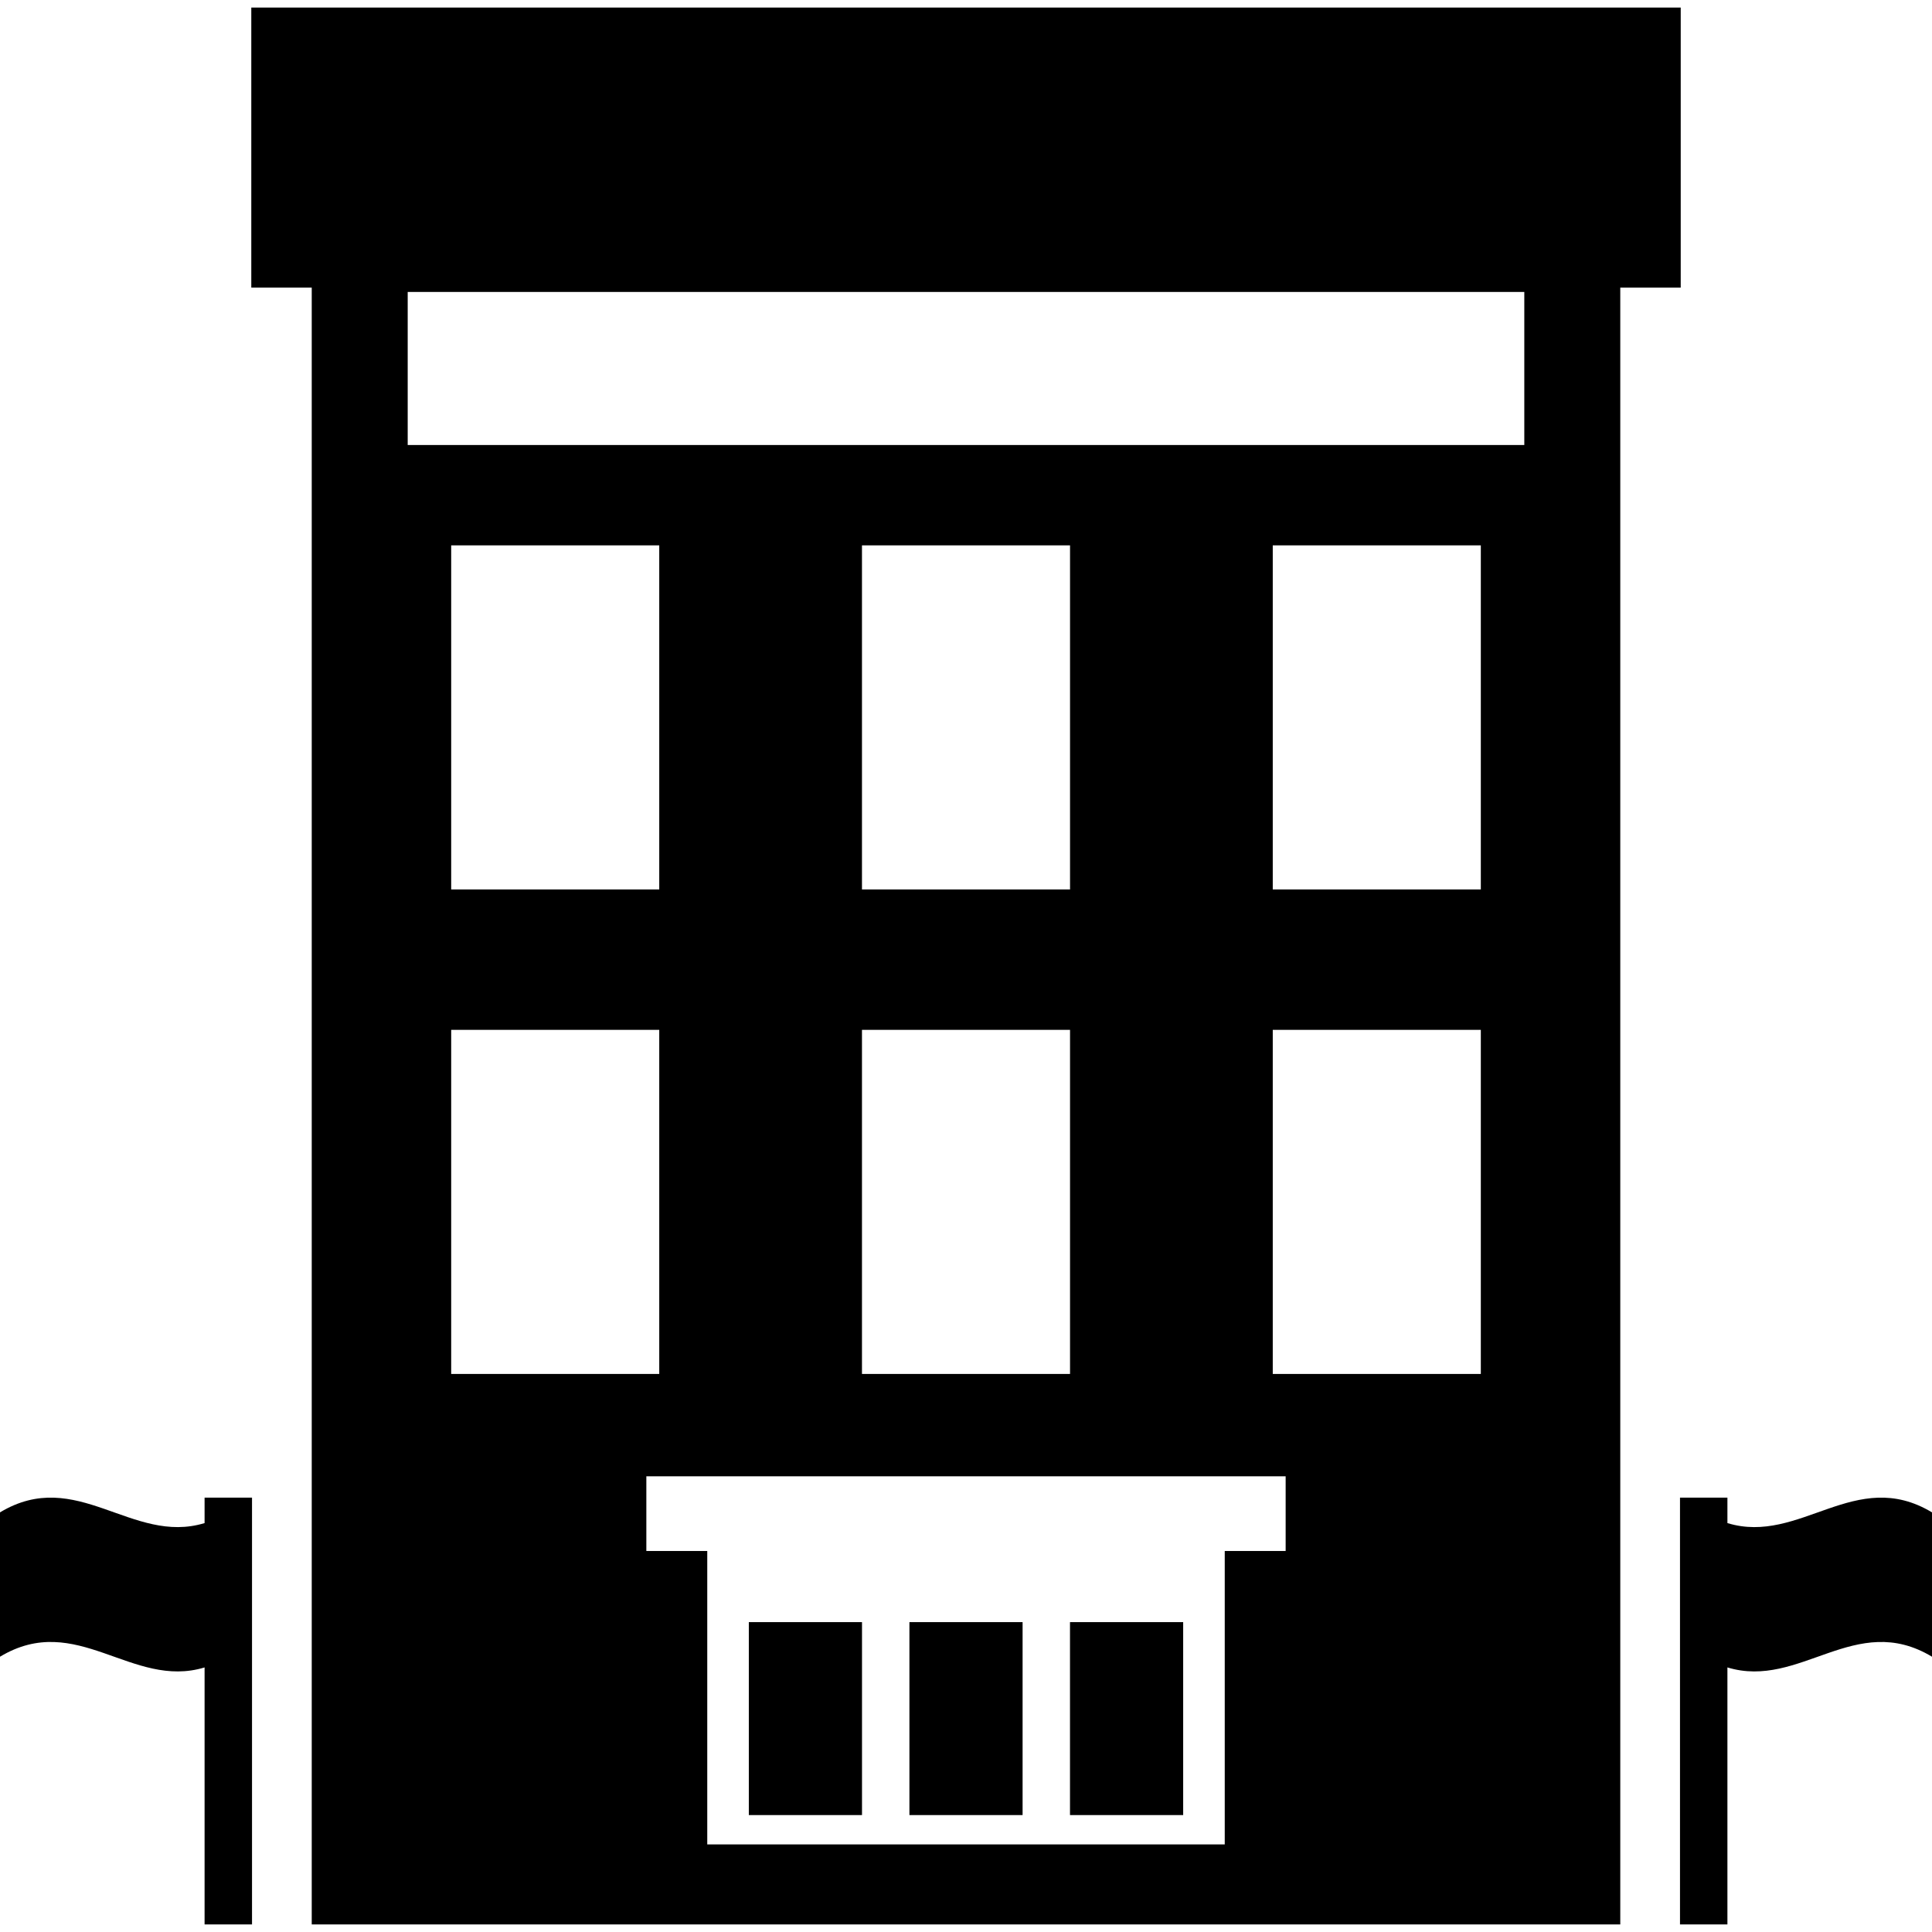
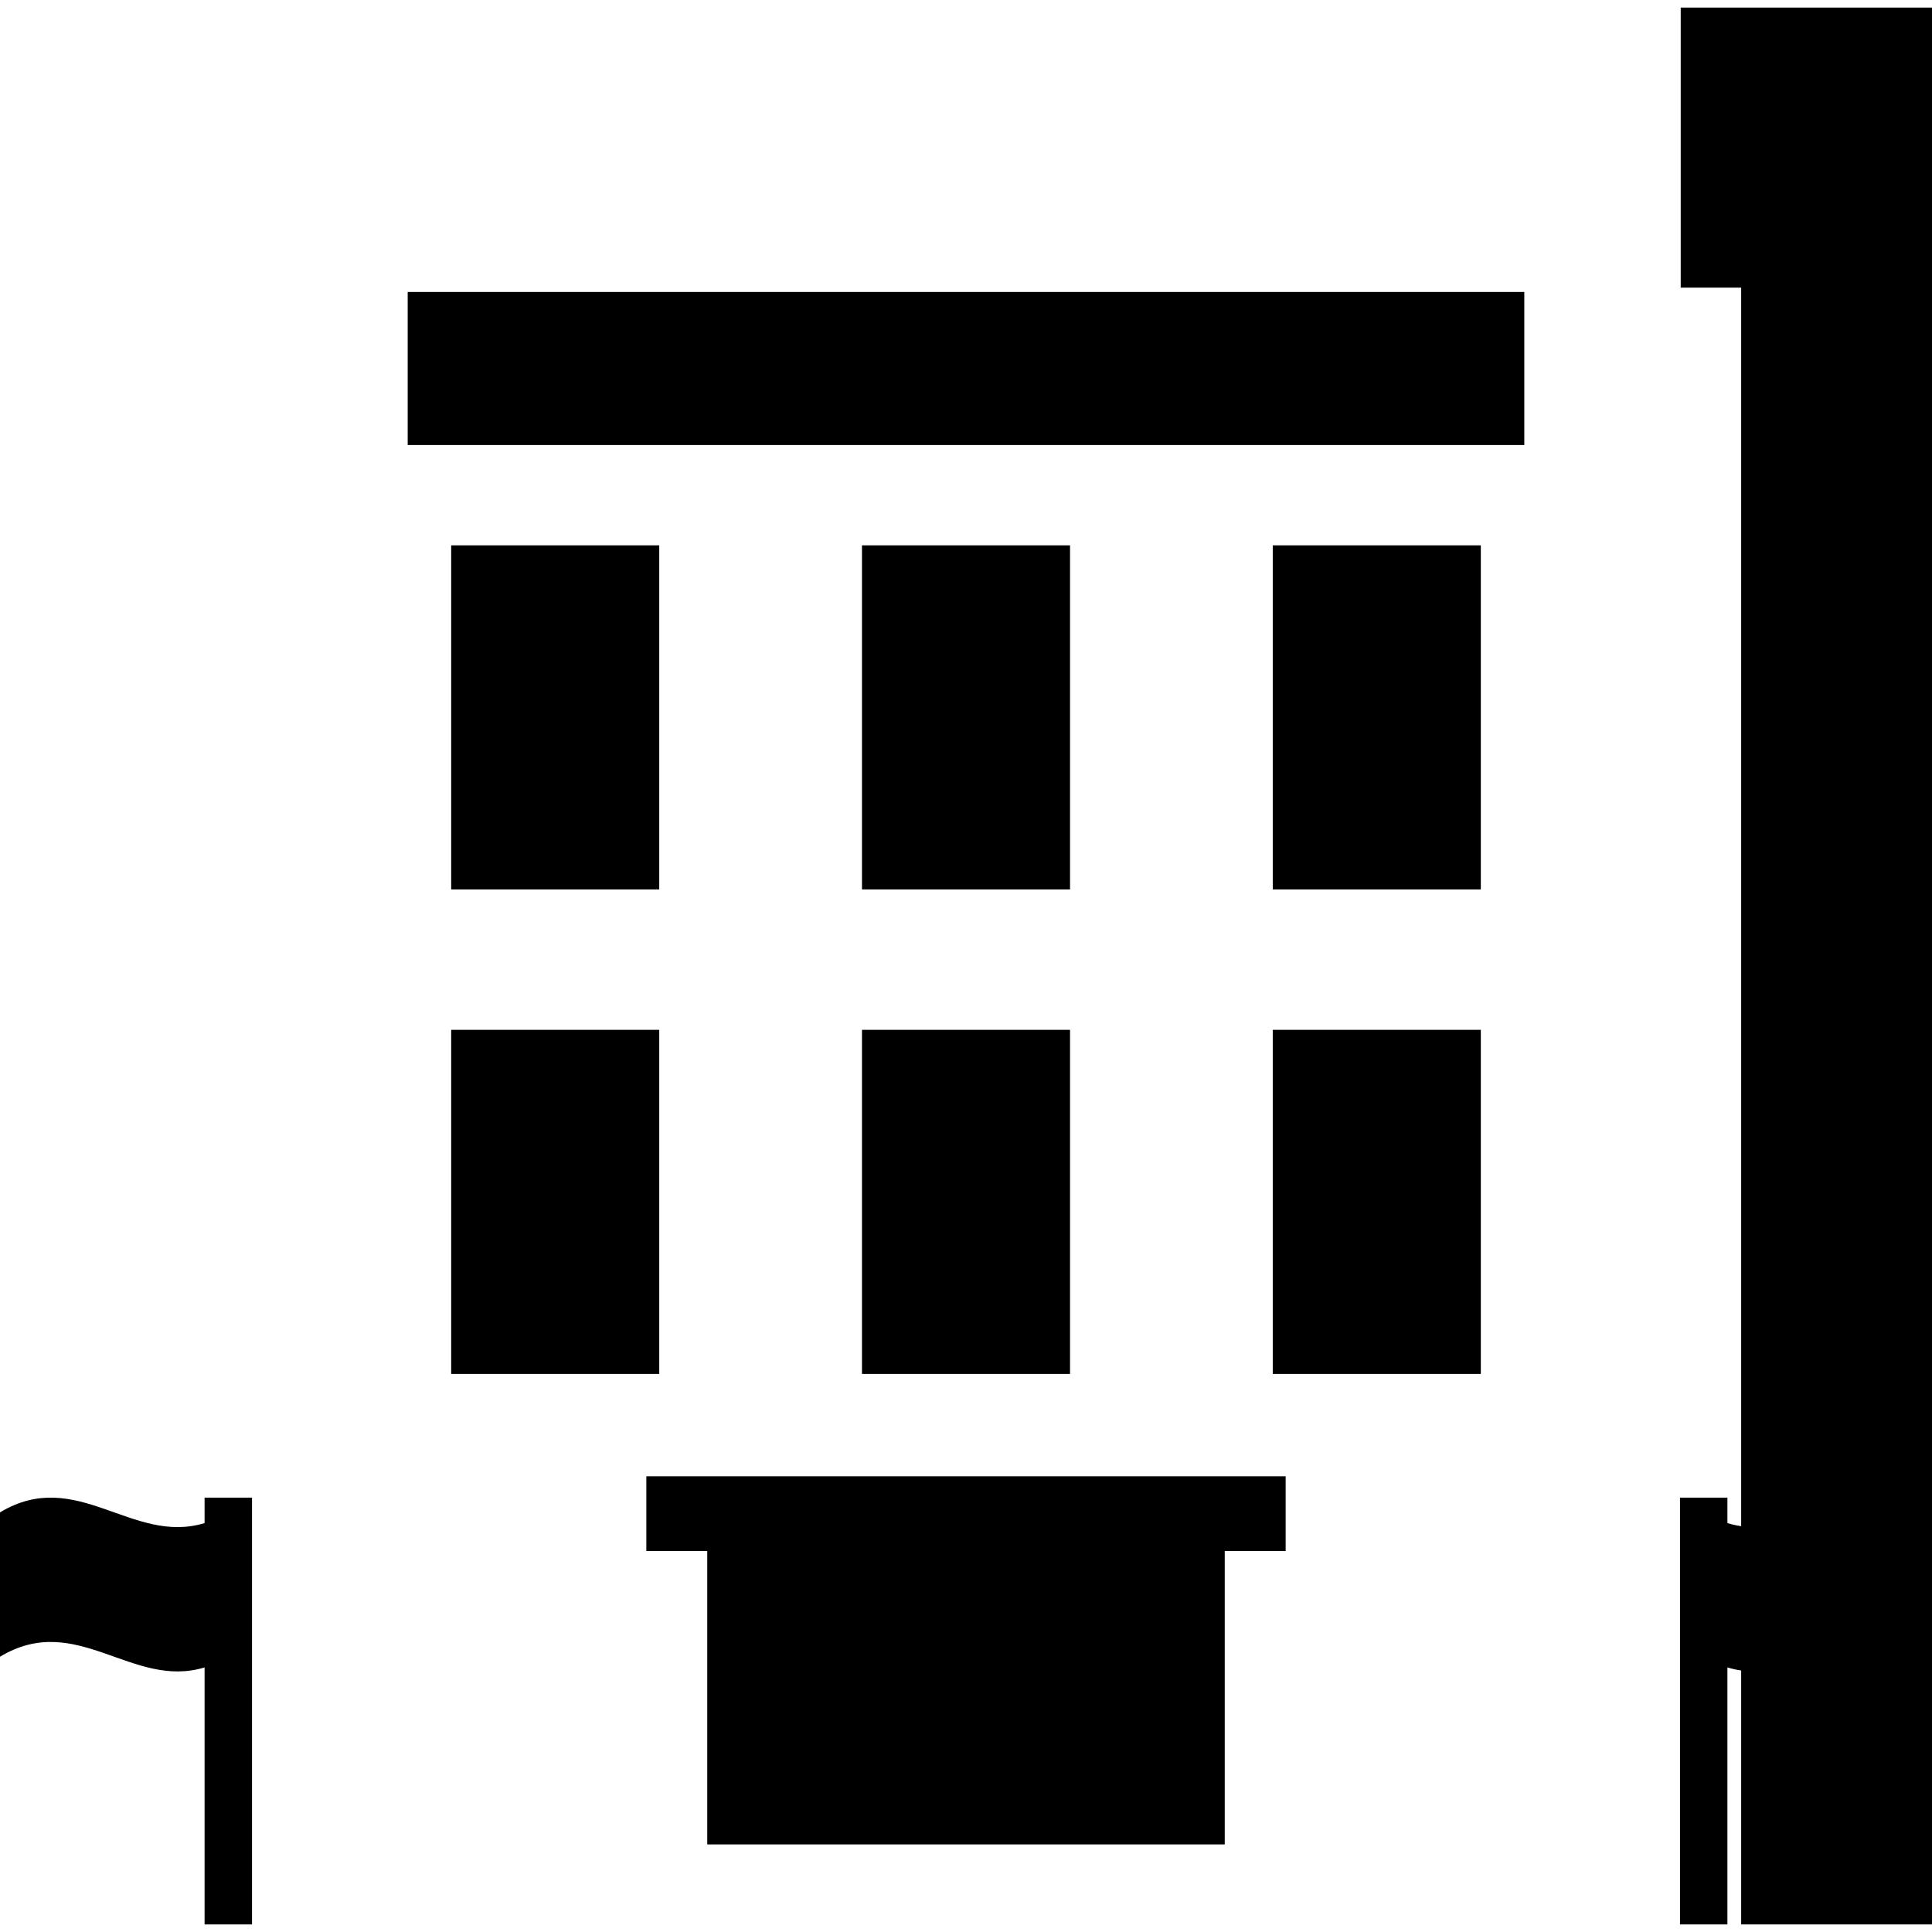
<svg xmlns="http://www.w3.org/2000/svg" version="1.1" id="Capa_1" x="0px" y="0px" viewBox="0 0 362.143 362.143" style="enable-background:new 0 0 362.143 362.143;" xml:space="preserve">
  <g>
-     <path d="M315.041,1.417H47.104v52.497h11.33v306.81h245.277V53.915h11.33V1.417z M123.572,193.04v64.5h-39v-64.5H123.572z    M84.572,166.725v-64.5h39v64.5H84.572z M240.988,290.725h-11.416v55h-97v-55h-11.418v-14h119.834V290.725z M200.572,193.04v64.5   h-39v-64.5H200.572z M161.572,166.725v-64.5h39v64.5H161.572z M277.572,257.54h-39v-64.5h39V257.54z M277.572,166.725h-39v-64.5h39   V166.725z M285.723,83.415H76.42v-28.69h209.303V83.415z" />
+     <path d="M315.041,1.417v52.497h11.33v306.81h245.277V53.915h11.33V1.417z M123.572,193.04v64.5h-39v-64.5H123.572z    M84.572,166.725v-64.5h39v64.5H84.572z M240.988,290.725h-11.416v55h-97v-55h-11.418v-14h119.834V290.725z M200.572,193.04v64.5   h-39v-64.5H200.572z M161.572,166.725v-64.5h39v64.5H161.572z M277.572,257.54h-39v-64.5h39V257.54z M277.572,166.725h-39v-64.5h39   V166.725z M285.723,83.415H76.42v-28.69h209.303V83.415z" />
    <path d="M38.348,285.495c-13.604,4.153-23.974-10.66-38.348-2.008c0,10.823,0,16.235,0,27.056   c14.374-8.654,24.743,6.159,38.348,2.007v48.174h8.891v-80h-8.891V285.495z" />
    <path d="M323.795,285.495v-4.77h-8.889v80h8.889V312.55c13.605,4.154,23.975-10.661,38.348-2.007c0-10.821,0-16.233,0-27.056   C347.77,274.835,337.4,289.649,323.795,285.495z" />
    <rect x="140.363" y="304.059" width="21.215" height="36.167" />
    <rect x="170.465" y="304.059" width="21.215" height="36.167" />
-     <rect x="200.565" y="304.059" width="21.215" height="36.167" />
  </g>
  <g>
</g>
  <g>
</g>
  <g>
</g>
  <g>
</g>
  <g>
</g>
  <g>
</g>
  <g>
</g>
  <g>
</g>
  <g>
</g>
  <g>
</g>
  <g>
</g>
  <g>
</g>
  <g>
</g>
  <g>
</g>
  <g>
</g>
</svg>